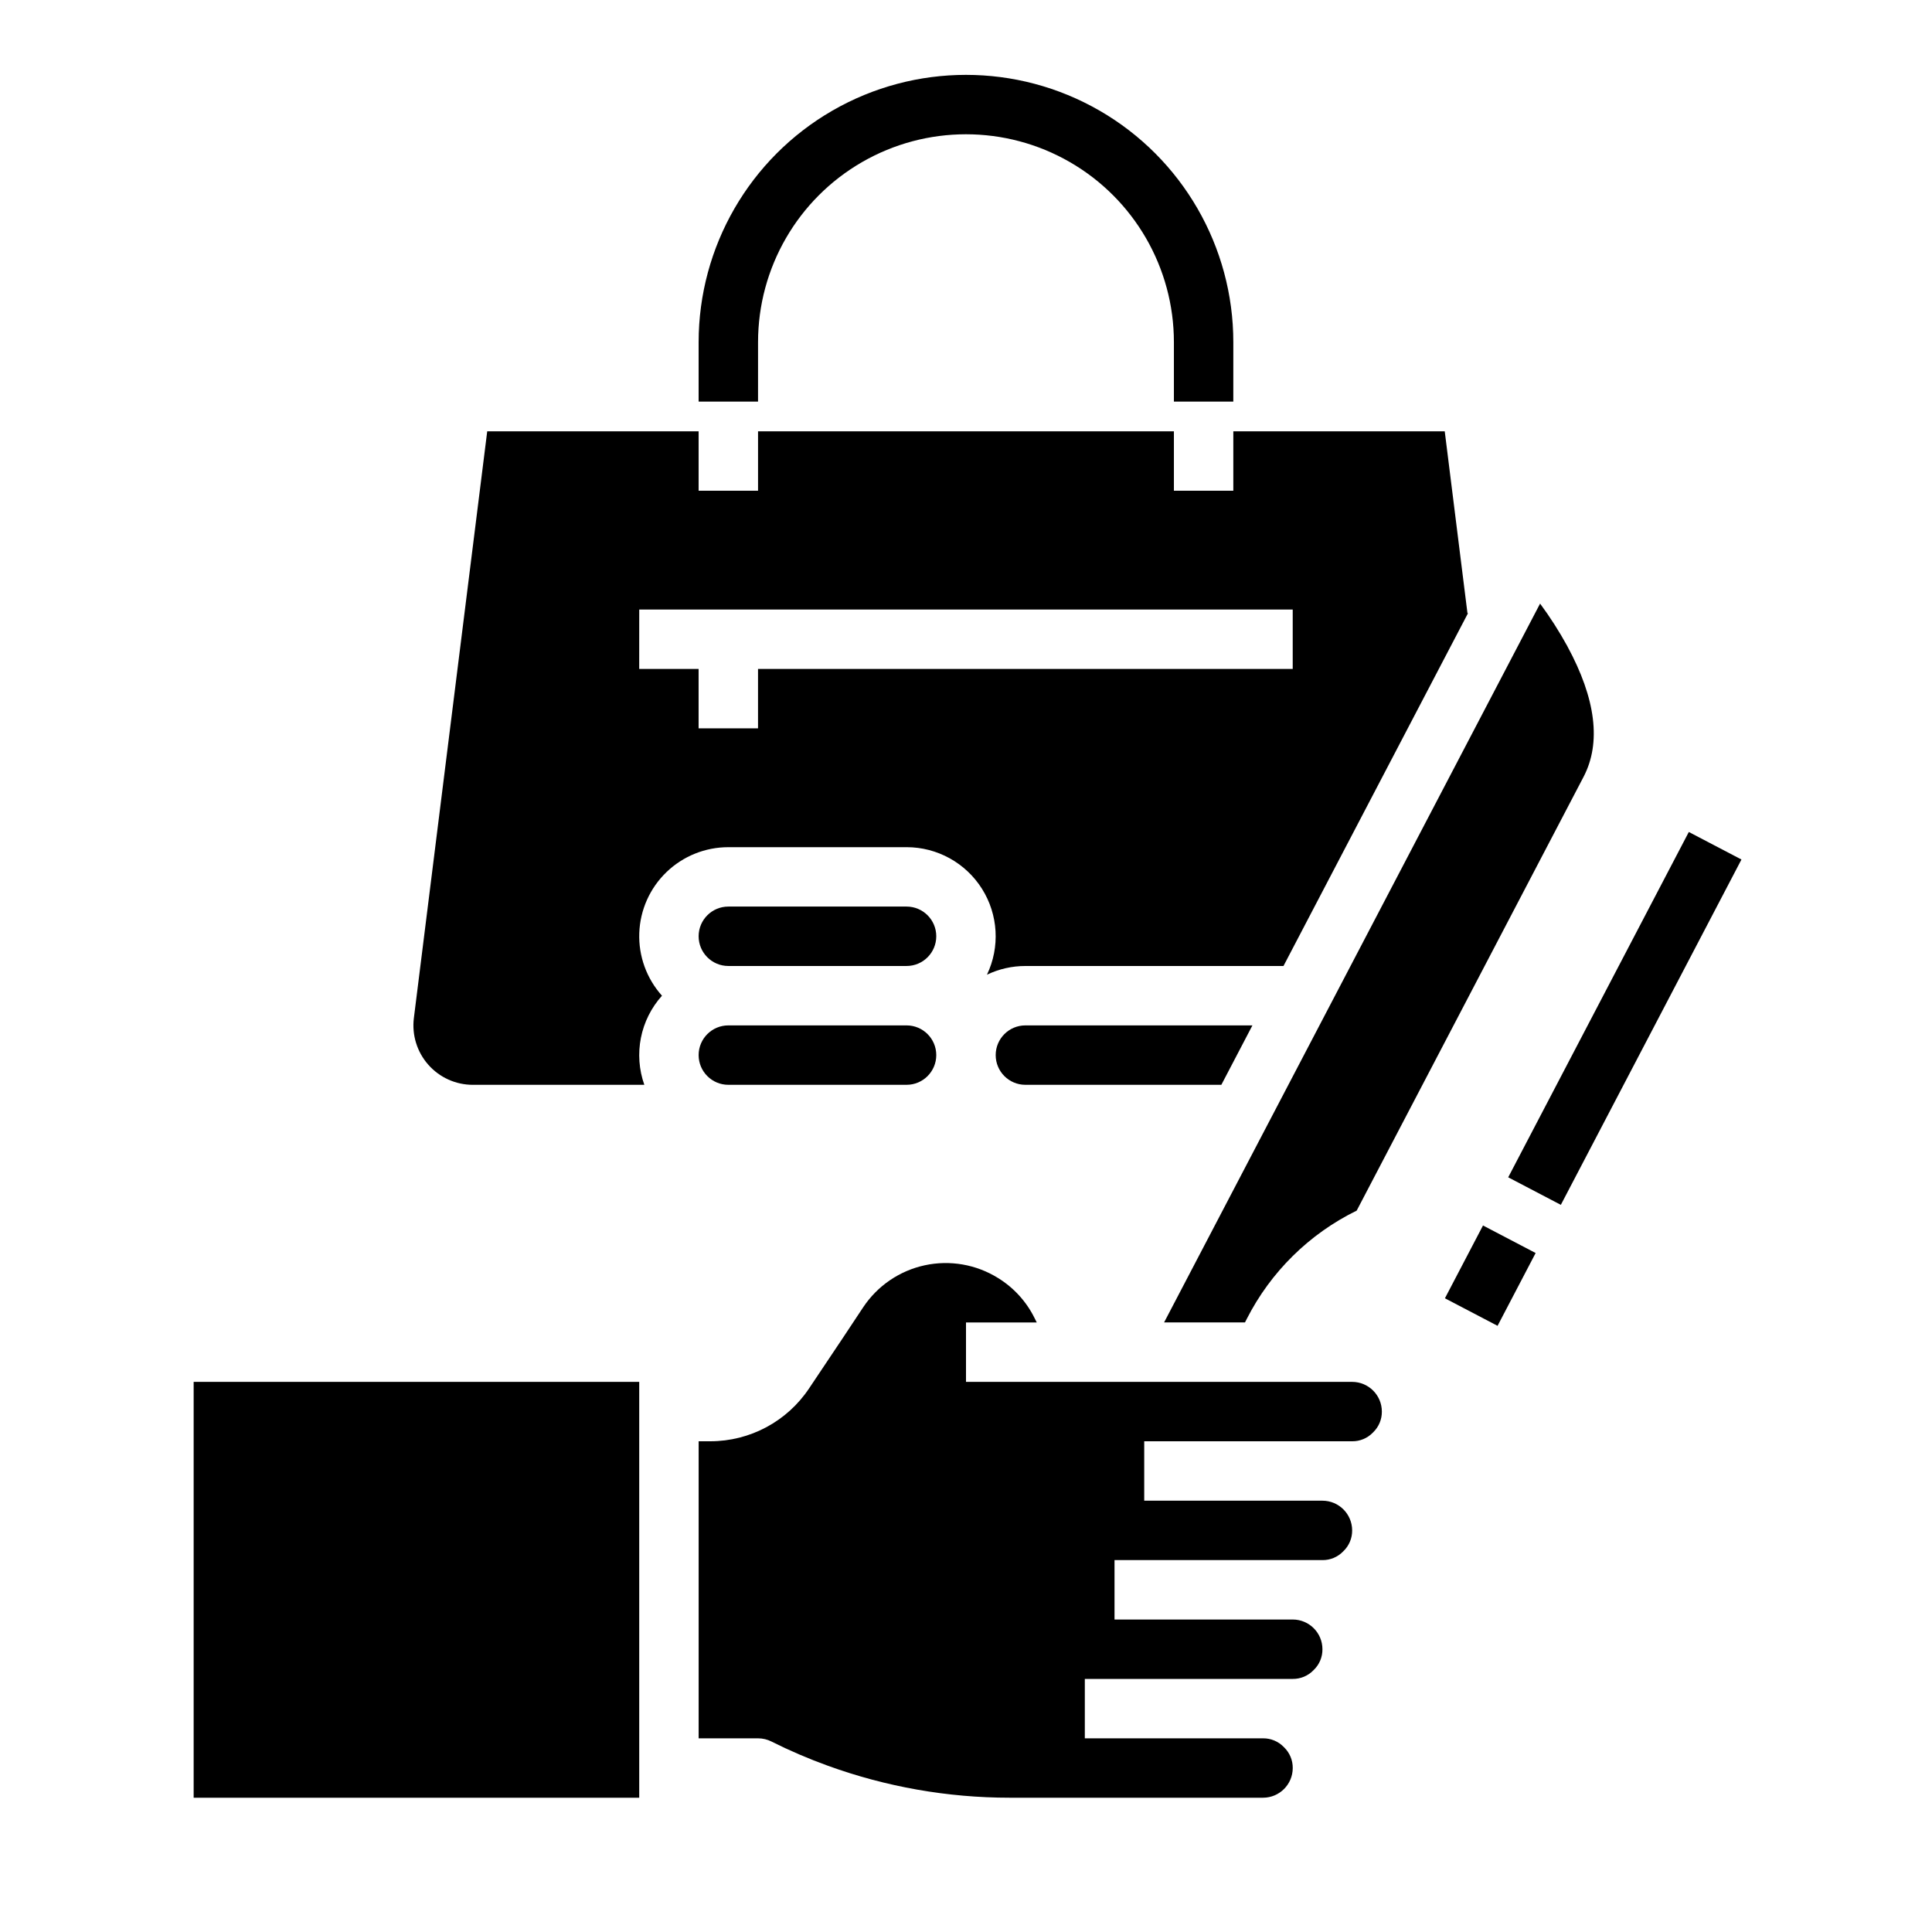
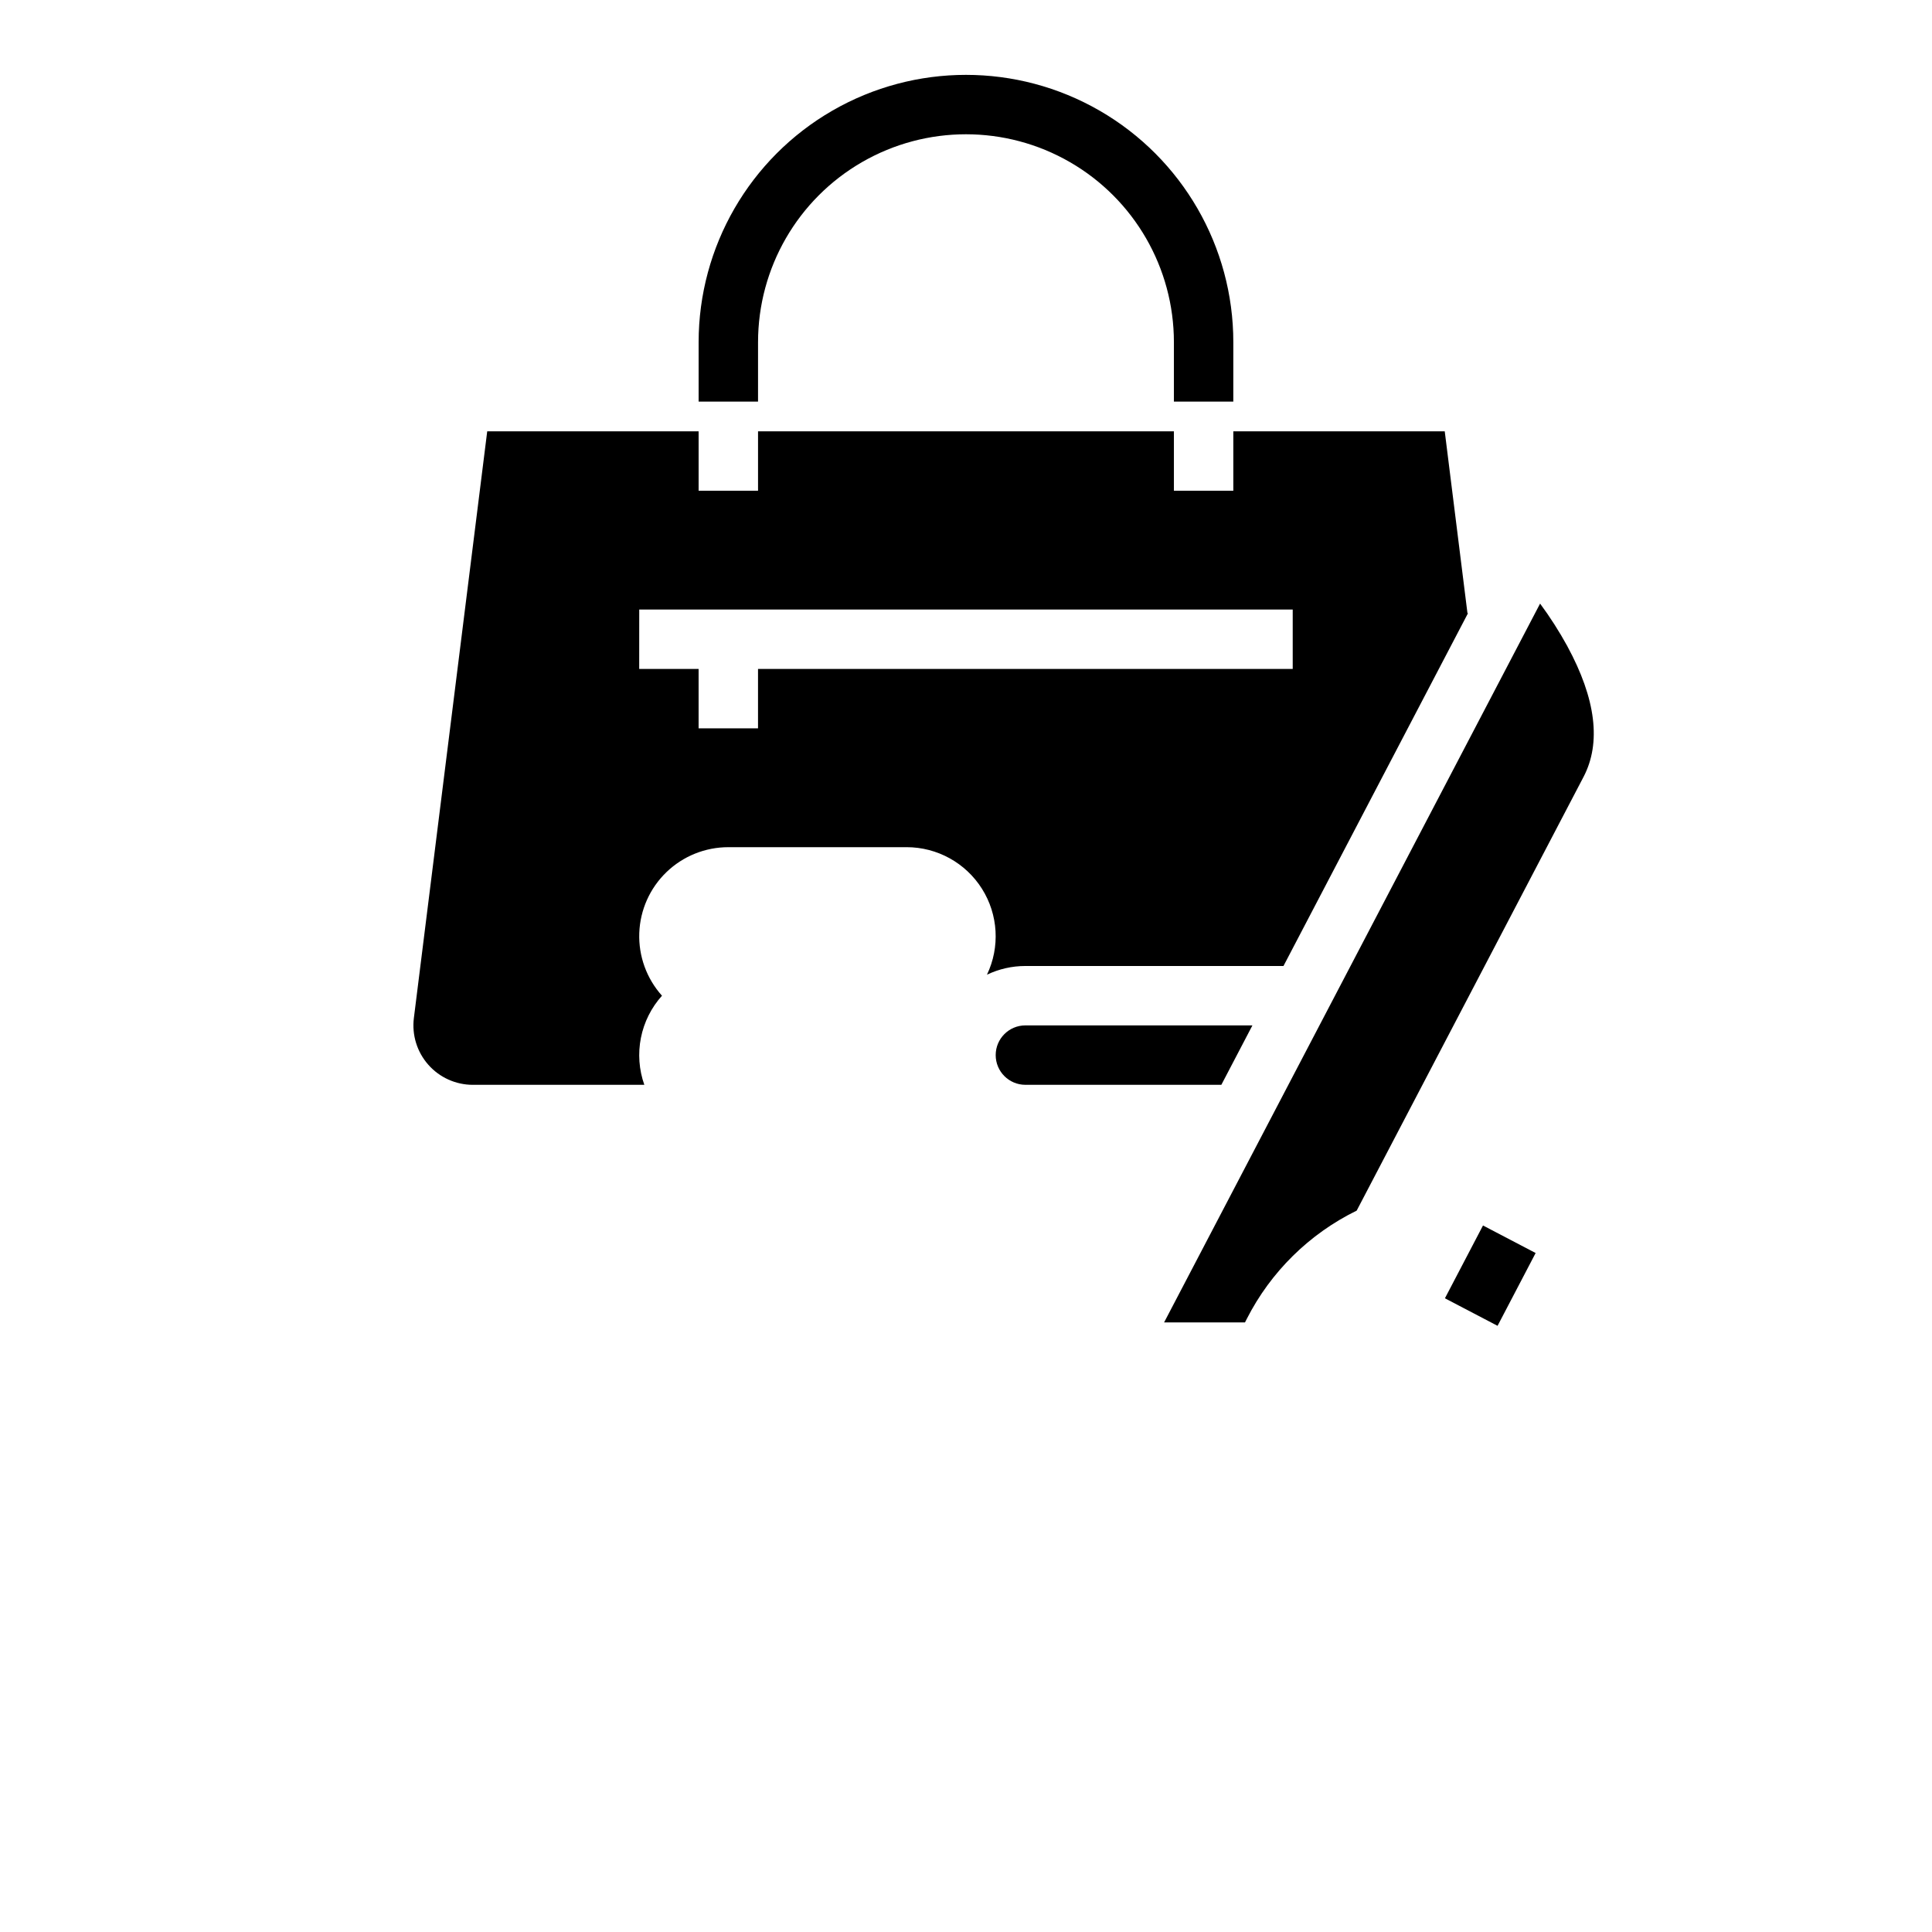
<svg xmlns="http://www.w3.org/2000/svg" fill="#000000" width="800px" height="800px" version="1.1" viewBox="144 144 512 512">
  <g>
-     <path d="m195.32 510.21h118.08v110.21h-118.08z" />
    <path d="m415.74 415.74c-4.348 0-7.871 3.523-7.871 7.871 0 4.348 3.523 7.875 7.871 7.875h51.93l8.234-15.742z" />
-     <path d="m384.25 384.25h-47.23c-4.348 0-7.875 3.523-7.875 7.871s3.527 7.875 7.875 7.875h47.23c4.348 0 7.871-3.527 7.871-7.875s-3.523-7.871-7.871-7.871z" />
    <path d="m473.93 494.46 0.48-0.941c6.344-12.465 16.566-22.535 29.125-28.691l60.117-114.94c4.723-9.031 3.281-20.684-4.289-34.629l0.004-0.004c-2.152-3.922-4.566-7.699-7.227-11.297l-99.645 190.5z" />
    <path d="m337.02 368.51h47.23c8.109-0.004 15.656 4.16 19.98 11.02s4.824 15.461 1.324 22.777c3.18-1.523 6.66-2.312 10.184-2.309h68.398l48.906-93.508-0.148 0.02-6.023-48.211h-56.027v15.742l-15.746 0.004v-15.746h-110.21v15.742l-15.746 0.004v-15.746h-56.023l-19.438 155.49c-0.559 4.481 0.832 8.988 3.82 12.371 2.988 3.387 7.285 5.328 11.801 5.328h45.453c-1.418-3.996-1.73-8.297-0.906-12.453s2.754-8.012 5.582-11.164c-4.082-4.551-6.238-10.508-6.016-16.617s2.805-11.895 7.207-16.137c4.402-4.242 10.281-6.609 16.395-6.606zm-23.617-62.977h173.18v15.742h-141.7v15.742l-15.746 0.004v-15.746h-15.742z" />
-     <path d="m384.25 415.74h-47.23c-4.348 0-7.875 3.523-7.875 7.871 0 4.348 3.527 7.875 7.875 7.875h47.23c4.348 0 7.871-3.527 7.871-7.875 0-4.348-3.523-7.871-7.871-7.871z" />
-     <path d="m502.34 510.21h-102.34v-15.746h18.75l-0.602-1.203v0.004c-2.164-4.363-5.516-8.031-9.664-10.582-5.793-3.606-12.758-4.812-19.426-3.367-6.668 1.445-12.512 5.43-16.293 11.105l-5.57 8.398-8.758 13.086c-5.836 8.777-15.676 14.051-26.219 14.047h-3.07v78.719h15.742l0.004 0.004c1.238 0 2.461 0.293 3.562 0.852 4.836 2.426 9.812 4.559 14.898 6.398 15.453 5.613 31.773 8.488 48.215 8.488h67.148c4.344-0.004 7.867-3.523 7.871-7.871 0.02-2.051-0.797-4.019-2.262-5.457-0.051-0.051-0.102-0.098-0.156-0.156v0.004c-1.434-1.465-3.402-2.281-5.453-2.258h-47.23v-15.746h55.105-0.004c2.051 0.02 4.023-0.797 5.457-2.262 0.051-0.051 0.098-0.102 0.156-0.156 1.465-1.434 2.281-3.402 2.258-5.453-0.004-4.344-3.523-7.867-7.871-7.871h-47.23v-15.746h55.105-0.004c2.055 0.023 4.023-0.797 5.457-2.262 0.051-0.051 0.098-0.102 0.156-0.156 1.465-1.434 2.281-3.402 2.262-5.453-0.008-4.344-3.527-7.867-7.875-7.871h-47.23v-15.746h55.105c2.051 0.023 4.019-0.797 5.457-2.262 0.051-0.051 0.098-0.102 0.156-0.156h-0.004c1.465-1.434 2.281-3.402 2.262-5.453-0.004-4.344-3.527-7.867-7.871-7.871z" />
-     <path d="m543.69 456 47.863-91.516 13.949 7.297-47.863 91.516z" />
    <path d="m526.92 488.06 10.09-19.293 13.949 7.297-10.09 19.293z" />
    <path d="m344.89 234.69c0-19.688 10.504-37.879 27.551-47.723 17.051-9.844 38.055-9.844 55.105 0s27.551 28.035 27.551 47.723v15.742h15.742l0.004-15.742c0-25.312-13.504-48.703-35.426-61.359-21.918-12.652-48.926-12.652-70.848 0-21.922 12.656-35.426 36.047-35.426 61.359v15.742h15.742z" />
  </g>
</svg>